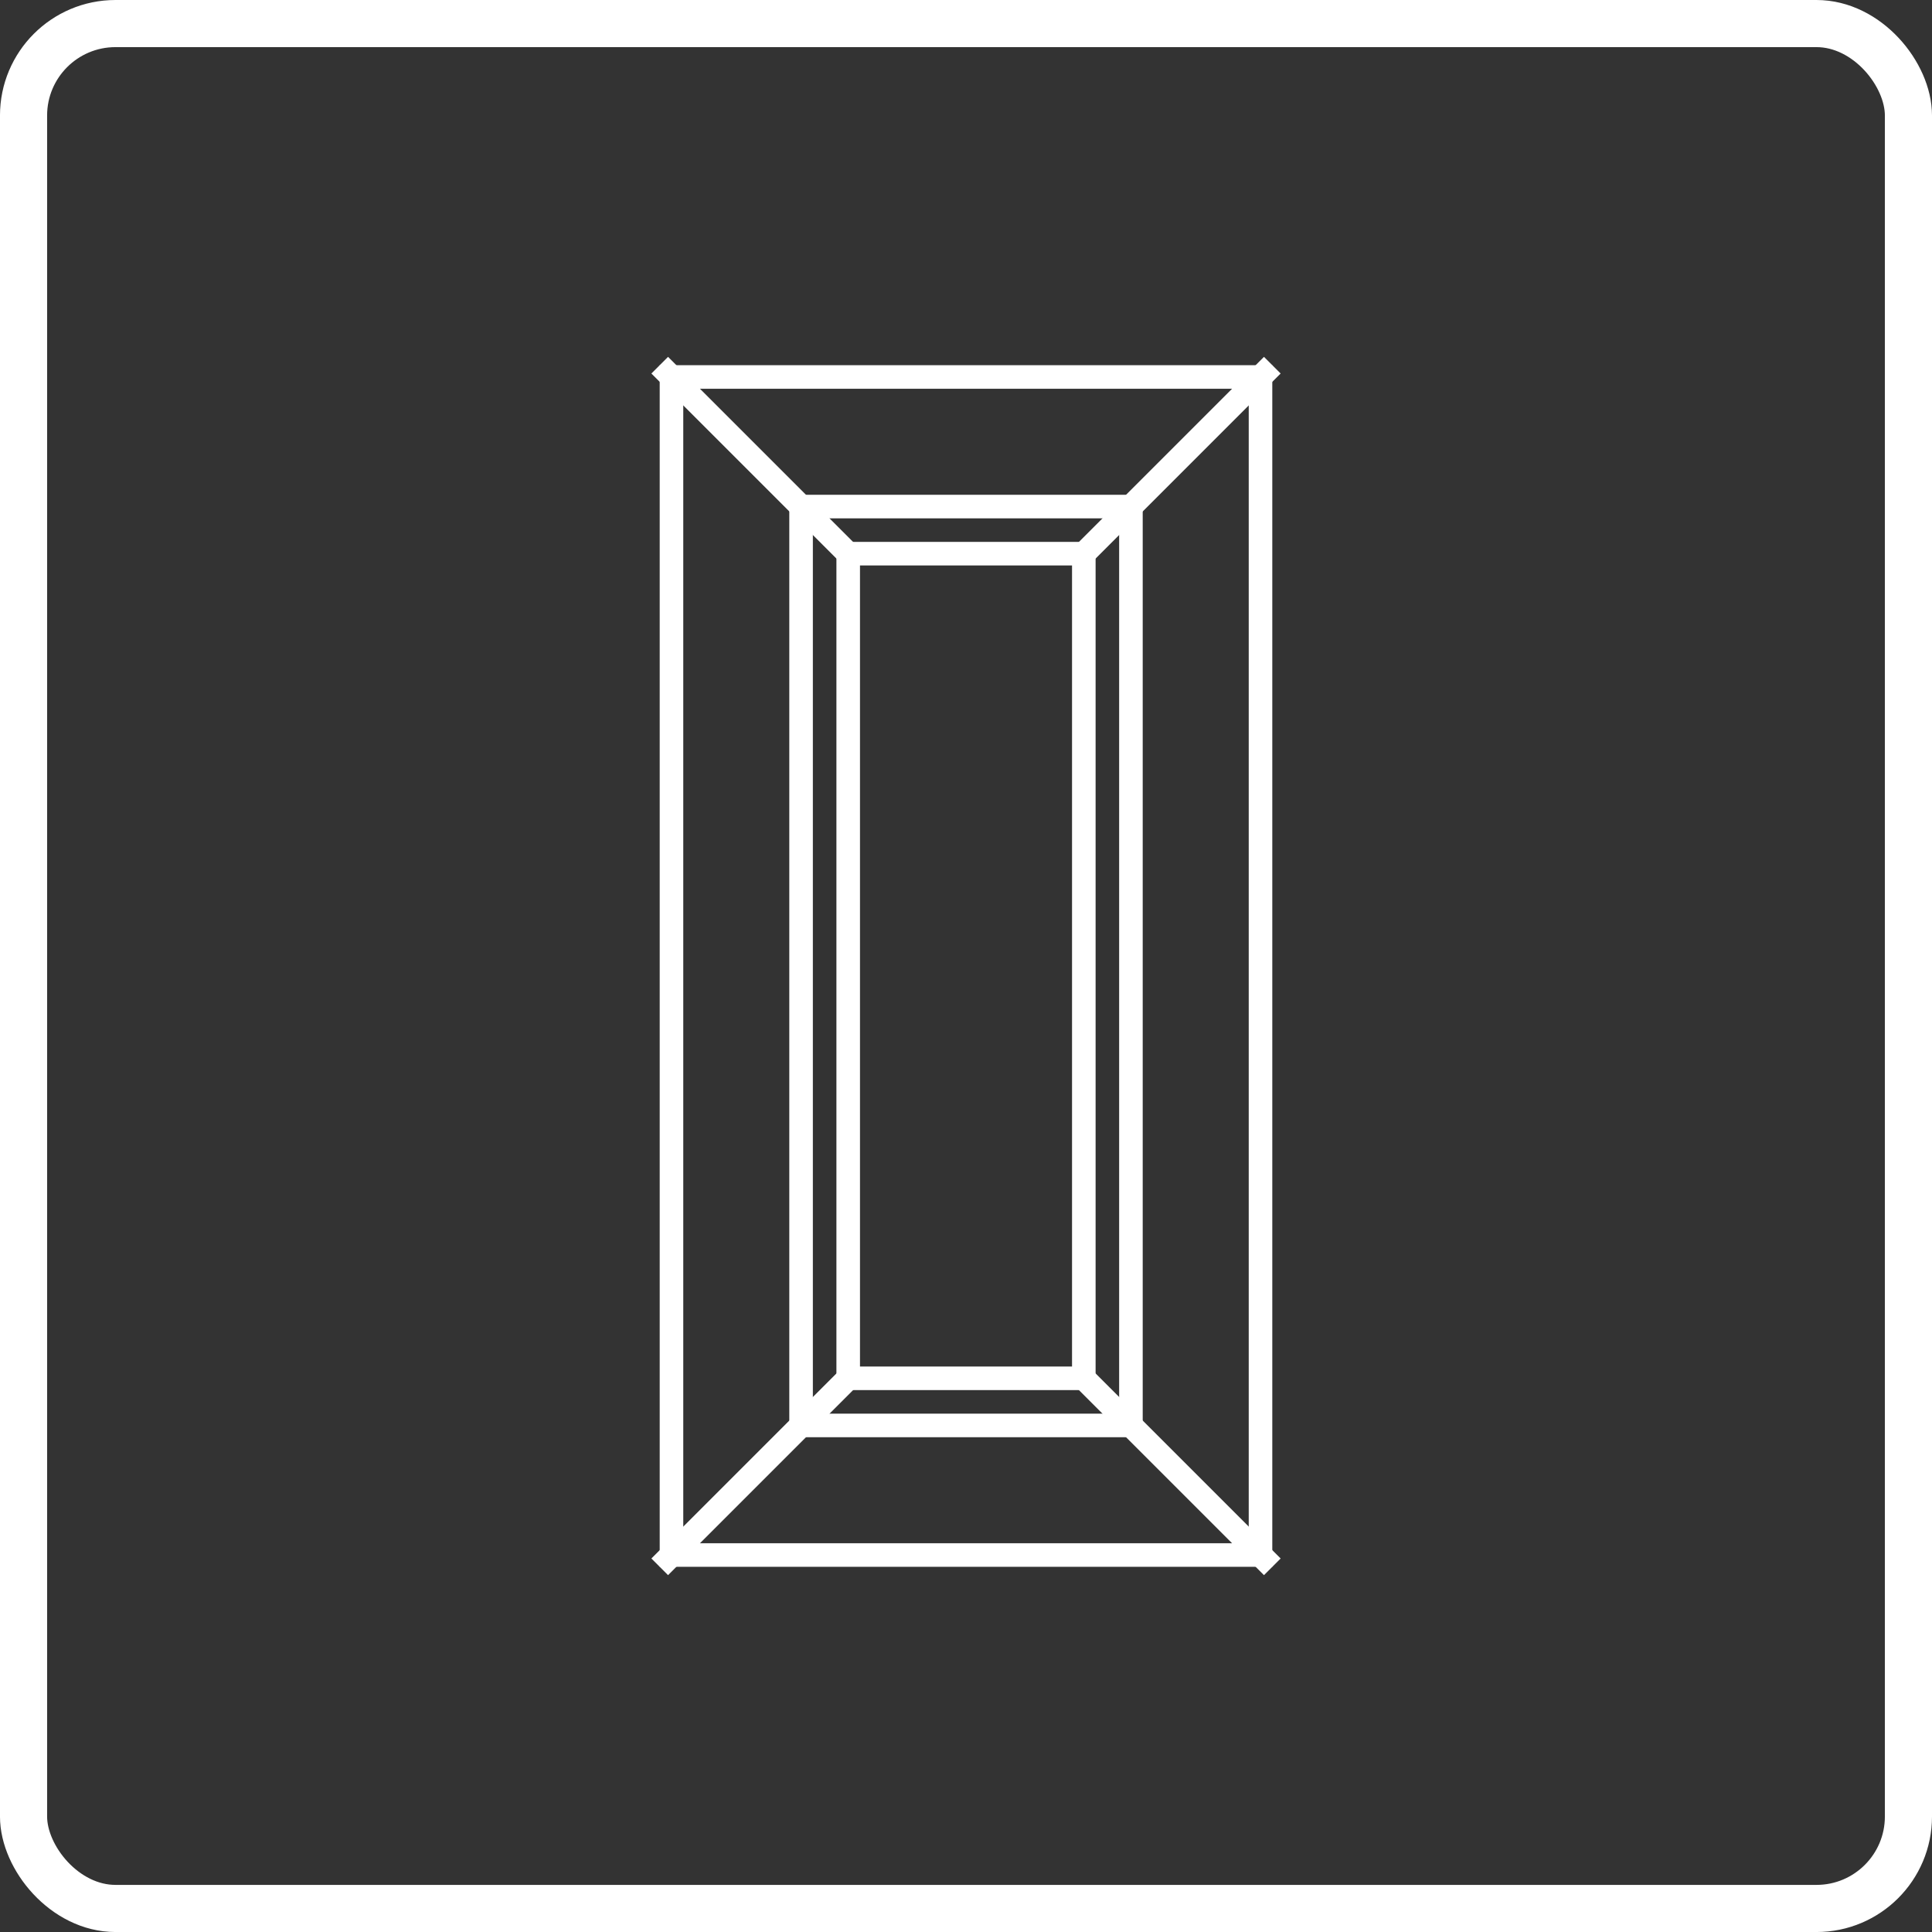
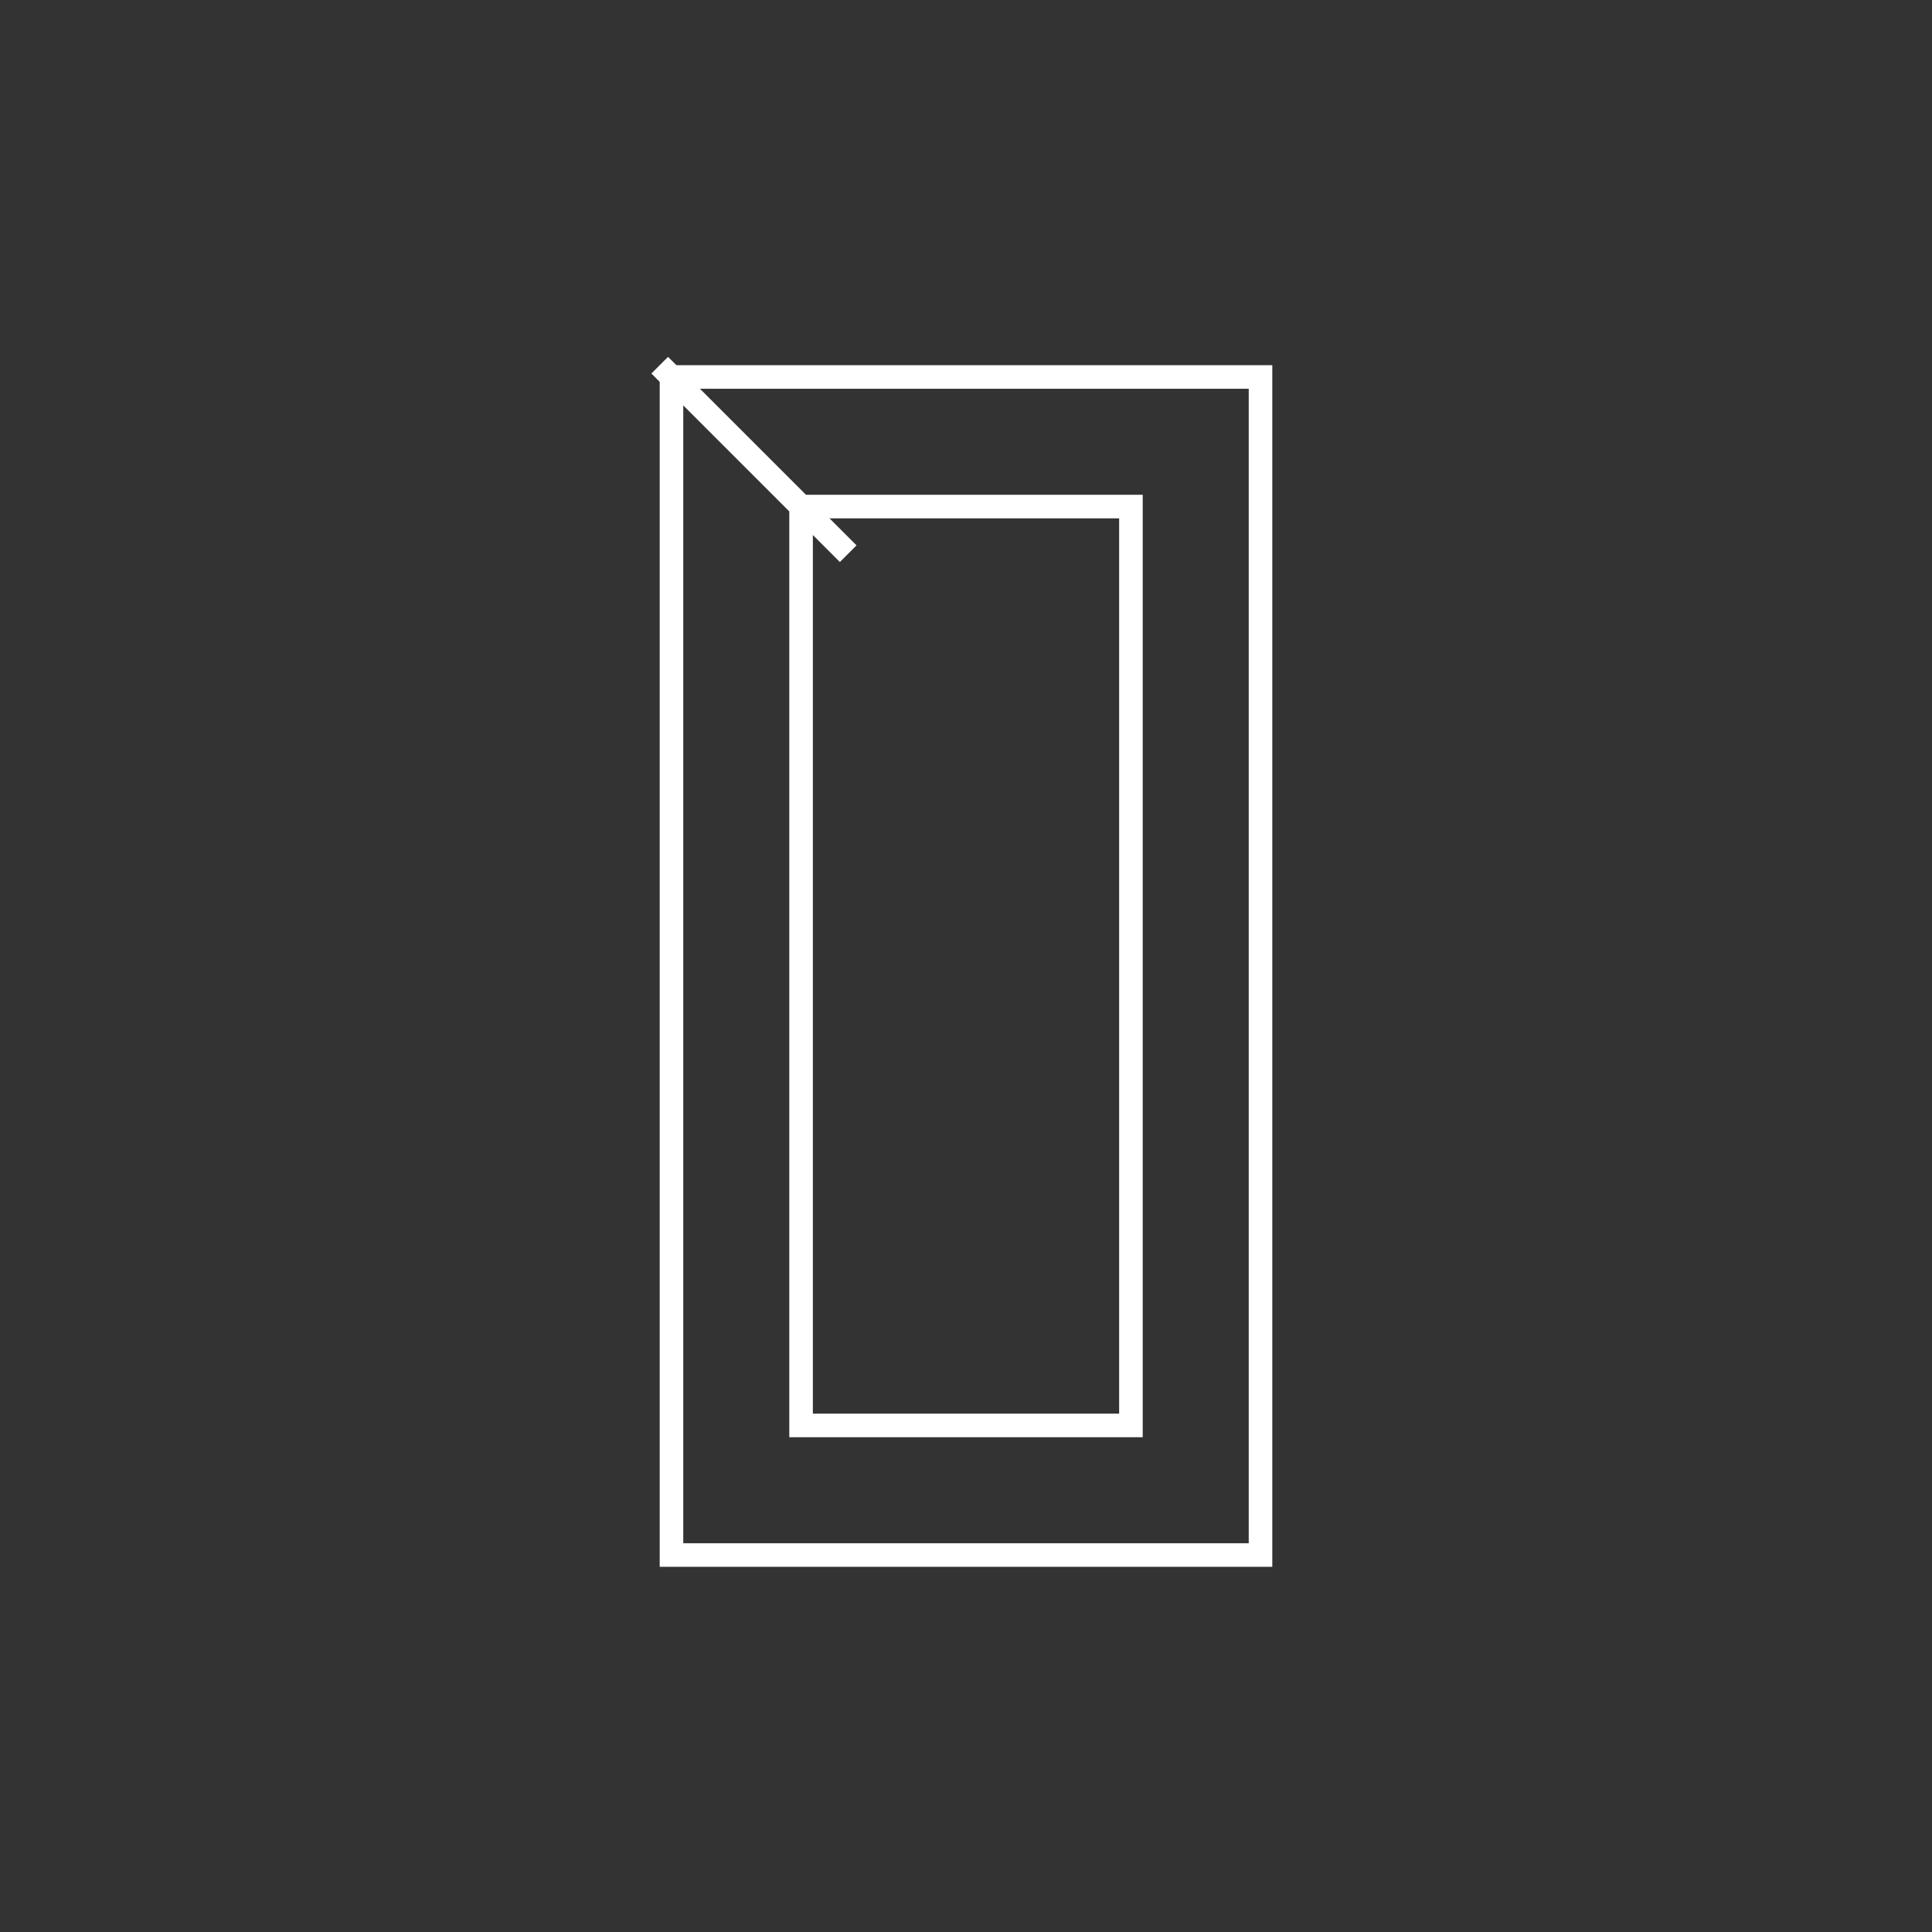
<svg xmlns="http://www.w3.org/2000/svg" xml:space="preserve" width="1.139in" height="1.139in" version="1.1" style="shape-rendering:geometricPrecision; text-rendering:geometricPrecision; image-rendering:optimizeQuality; fill-rule:evenodd; clip-rule:evenodd" viewBox="0 0 1138.88 1138.88">
  <rect x="0" y="0" width="1138.88" height="1138.88" fill="#333333" stroke="none" />
  <defs>
    <style type="text/css">
   
    .str0 {stroke:white;stroke-width:27.78;stroke-miterlimit:2.613}
    .str1 {stroke:white;stroke-width:13.89;stroke-miterlimit:2.613}
    .fil0 {fill:none}
   
  </style>
  </defs>
  <g id="Layer_x0020_1">
-     <rect class="fil0 str0" x="13.88" y="13.89" width="1111.11" height="1111.11" rx="54.2" ry="54.2" />
    <g id="_1909604239872">
      <rect class="fil0 str1" x="395.83" y="222.22" width="347.22" height="694.44" />
      <rect class="fil0 str1" x="472.22" y="298.61" width="194.44" height="541.66" />
-       <rect class="fil0 str1" x="500" y="326.38" width="138.89" height="486.11" />
      <line class="fil0 str1" x1="388.89" y1="215.27" x2="500" y2="326.39" />
-       <line class="fil0 str1" x1="638.89" y1="326.39" x2="750" y2="215.27" />
-       <line class="fil0 str1" x1="388.89" y1="923.61" x2="500" y2="812.5" />
-       <line class="fil0 str1" x1="750" y1="923.61" x2="638.89" y2="812.5" />
    </g>
  </g>
</svg>